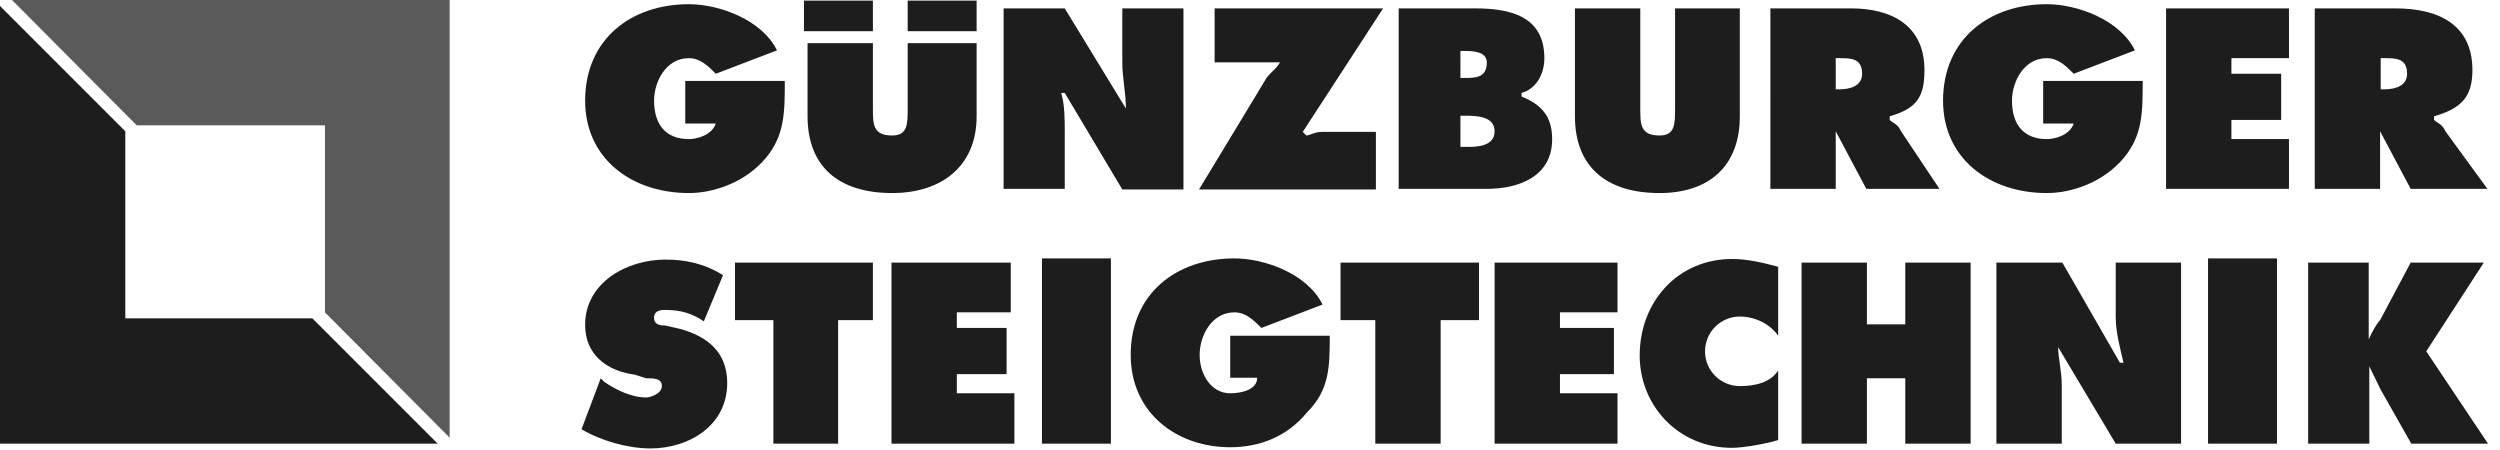
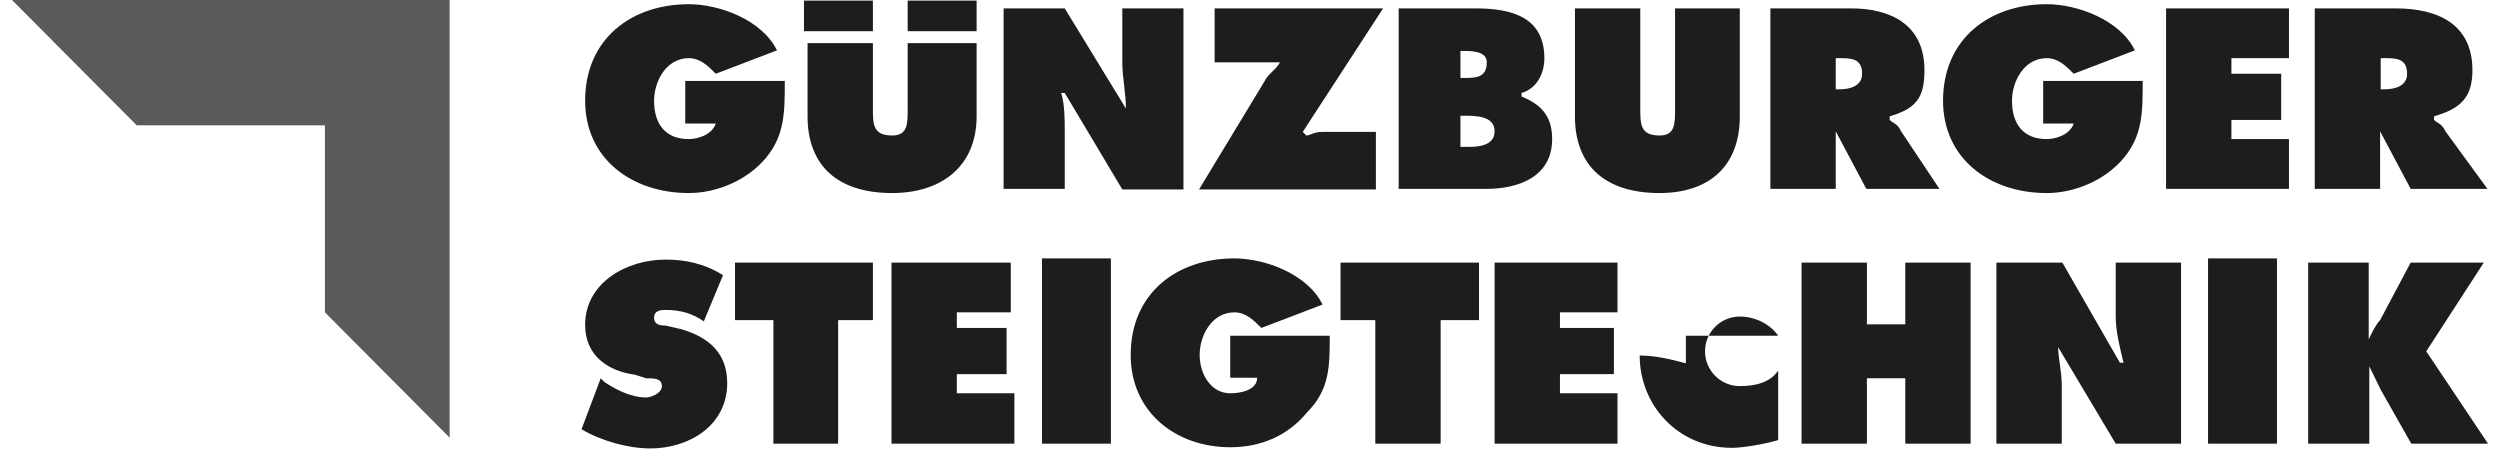
<svg xmlns="http://www.w3.org/2000/svg" version="1.1" id="Ebene_1" x="0px" y="0px" viewBox="0 0 417 75" style="enable-background:new 0 0 417 75;" xml:space="preserve">
  <style type="text/css">
	.st0{fill-rule:evenodd;clip-rule:evenodd;fill:#5A5A5A;}
	.st1{fill-rule:evenodd;clip-rule:evenodd;fill:#1D1D1D;}
</style>
  <g>
    <polygon class="st0" points="2,0 22.8,20.9 54.2,20.9 54.2,52.1 75,73 75,0  " />
-     <polygon class="st1" points="73,74 0,74 0,1 20.9,21.9 20.9,53.1 52.1,53.1  " />
-     <path class="st1" d="M130.9,13.6c0,5.1,0,9-3.2,12.8s-8.3,5.8-12.8,5.8c-9.6,0-17.3-5.8-17.3-15.4c0-10.3,7.7-16.1,17.3-16.1   c5.1,0,12.2,2.6,14.7,7.7l-10.2,3.9c-1.3-1.3-2.6-2.6-4.5-2.6c-3.8,0-5.8,3.9-5.8,7.1c0,3.9,1.9,6.4,5.8,6.4c1.3,0,3.8-0.6,4.5-2.6   h-5.1v-7.1H130.9z M167.4,1.4h10.2l10.2,16.7c0-2.6-0.6-5.1-0.6-7.7v-9h10.2v30.2h-10.2l-9.6-16.1H177c0.6,1.9,0.6,4.5,0.6,6.4v9.6   h-10.2V1.4z M230.7,1.4L217.3,22l0.6,0.6c0.6,0,1.3-0.6,2.6-0.6h9v9.6H200l10.9-18c0.6-1.3,1.9-1.9,2.6-3.2h-2.6h-8.3v-9H230.7z    M243.5,24.5h1.3c1.3,0,4.5,0,4.5-2.6c0-2.6-3.2-2.6-5.1-2.6h-0.6V24.5z M244.2,13c1.9,0,3.8,0,3.8-2.6c0-1.9-2.6-1.9-3.8-1.9h-0.6   V13H244.2z M233.3,1.4h12.8c5.8,0,11.5,1.3,11.5,8.3c0,2.6-1.3,5.1-3.8,5.8v0.6c3.2,1.3,5.1,3.2,5.1,7.1c0,6.4-5.8,8.3-10.9,8.3   h-14.7V1.4z M290.2,1.4v18c0,8.3-5.1,12.8-13.4,12.8c-9,0-14.1-4.5-14.1-12.8v-18h10.9v16.7c0,2.6,0,4.5,3.2,4.5   c2.6,0,2.6-1.9,2.6-4.5V1.4H290.2z M306.2,14.9h0.6c1.9,0,3.8-0.6,3.8-2.6c0-2.6-1.9-2.6-3.8-2.6h-0.6V14.9z M295.4,1.4h13.4   c6.4,0,12.2,2.6,12.2,10.3c0,4.5-1.3,6.4-5.8,7.7V20c0.6,0.6,1.3,0.6,1.9,1.9l6.4,9.6h-12.2l-5.1-9.6v9.6h-10.9V1.4z M357.4,13.6   c0,5.1,0,9-3.2,12.8s-8.3,5.8-12.8,5.8c-9.6,0-17.3-5.8-17.3-15.4c0-10.3,7.7-16.1,17.3-16.1c5.1,0,12.2,2.6,14.7,7.7l-10.2,3.9   c-1.3-1.3-2.6-2.6-4.5-2.6c-3.8,0-5.8,3.9-5.8,7.1c0,3.9,1.9,6.4,5.8,6.4c1.3,0,3.8-0.6,4.5-2.6h-5.1v-7.1H357.4z M361.3,1.4h20.5   v8.3h-9.6v2.6h8.3V20h-8.3v3.2h9.6v8.3h-20.5V1.4z M397.1,14.9h0.6c1.9,0,3.8-0.6,3.8-2.6c0-2.6-1.9-2.6-3.8-2.6h-0.6V14.9z    M386.2,1.4h13.4c7,0,12.8,2.6,12.8,10.3c0,4.5-1.9,6.4-6.4,7.7V20c0.6,0.6,1.3,0.6,1.9,1.9l7,9.6h-12.8l-5.1-9.6v9.6h-10.9V1.4z    M100.2,63.1l0.6,0.6c1.9,1.3,4.5,2.6,7,2.6c0.6,0,2.6-0.6,2.6-1.9c0-1.3-1.3-1.3-2.6-1.3l-1.9-0.6c-4.5-0.6-8.3-3.2-8.3-8.3   c0-7.1,7-10.9,13.4-10.9c3.2,0,6.4,0.6,9.6,2.6l-3.2,7.7c-1.9-1.3-3.8-1.9-6.4-1.9c-0.6,0-1.9,0-1.9,1.3c0,1.3,1.3,1.3,1.9,1.3   l2.6,0.6c4.5,1.3,7.7,3.9,7.7,9c0,7.1-6.4,10.9-12.8,10.9c-3.8,0-8.3-1.3-11.5-3.2L100.2,63.1z M122.6,43.8h23v9.6h-5.8V74H129   V53.4h-6.4V43.8z M148.8,43.8h19.8v8.3h-9v2.6h8.3v7.7h-8.3v3.2h9.6V74h-20.5V43.8z M173.8,74V43.1h11.5V74H173.8z M221.8,56   c0,5.1,0,9-3.8,12.8c-3.2,3.9-7.7,5.8-12.8,5.8c-9,0-16.6-5.8-16.6-15.4c0-10.3,7.7-16.1,17.3-16.1c5.1,0,12.2,2.6,14.7,7.7   l-10.2,3.9c-1.3-1.3-2.6-2.6-4.5-2.6c-3.8,0-5.8,3.9-5.8,7.1c0,3.2,1.9,6.4,5.1,6.4c1.9,0,4.5-0.6,4.5-2.6h-4.5V56H221.8z    M223.7,43.8h23v9.6h-6.4V74h-10.9V53.4h-5.8V43.8z M249.3,43.8h20.5v8.3h-9.6v2.6h9v7.7h-9v3.2h9.6V74h-20.5V43.8z M296.6,56   c-1.3-1.9-3.8-3.2-6.4-3.2c-3.2,0-5.8,2.6-5.8,5.8c0,3.2,2.6,5.8,5.8,5.8c2.6,0,5.1-0.6,6.4-2.6v11.6c-1.9,0.6-5.8,1.3-7.7,1.3   c-9,0-15.4-7.1-15.4-15.4c0-9,6.4-16.1,15.4-16.1c2.6,0,5.1,0.6,7.7,1.3V56z M300.5,43.8h10.9v10.3h6.4V43.8h10.9V74h-10.9V63.1   h-6.4V74h-10.9V43.8z M333.1,43.8H344l9.6,16.7h0.6c-0.6-2.6-1.3-5.1-1.3-7.7v-9h10.9V74h-10.9l-9.6-16.1c0,1.9,0.6,3.9,0.6,6.4V74   h-10.9V43.8z M368.3,74V43.1h11.5V74H368.3z M384.9,43.8h10.2v12.8c0.6-1.3,1.3-2.6,1.9-3.2l5.1-9.6h12.2l-9.6,14.8L415,74h-12.8   l-5.1-9c-0.6-1.3-1.3-2.6-1.9-3.9V74h-10.2V43.8z M151.4,7.2h11.5v12.2c0,8.3-5.8,12.8-14.1,12.8c-9,0-14.1-4.5-14.1-12.8V7.2h10.9   v10.9c0,2.6,0,4.5,3.2,4.5c2.6,0,2.6-1.9,2.6-4.5V7.2z M151.4,5.3V0.1h11.5v5.1H151.4z M134.1,5.3V0.1h11.5v5.1H134.1z" />
+     <path class="st1" d="M130.9,13.6c0,5.1,0,9-3.2,12.8s-8.3,5.8-12.8,5.8c-9.6,0-17.3-5.8-17.3-15.4c0-10.3,7.7-16.1,17.3-16.1   c5.1,0,12.2,2.6,14.7,7.7l-10.2,3.9c-1.3-1.3-2.6-2.6-4.5-2.6c-3.8,0-5.8,3.9-5.8,7.1c0,3.9,1.9,6.4,5.8,6.4c1.3,0,3.8-0.6,4.5-2.6   h-5.1v-7.1H130.9z M167.4,1.4h10.2l10.2,16.7c0-2.6-0.6-5.1-0.6-7.7v-9h10.2v30.2h-10.2l-9.6-16.1H177c0.6,1.9,0.6,4.5,0.6,6.4v9.6   h-10.2V1.4z M230.7,1.4L217.3,22l0.6,0.6c0.6,0,1.3-0.6,2.6-0.6h9v9.6H200l10.9-18c0.6-1.3,1.9-1.9,2.6-3.2h-2.6h-8.3v-9H230.7z    M243.5,24.5h1.3c1.3,0,4.5,0,4.5-2.6c0-2.6-3.2-2.6-5.1-2.6h-0.6V24.5z M244.2,13c1.9,0,3.8,0,3.8-2.6c0-1.9-2.6-1.9-3.8-1.9h-0.6   V13H244.2z M233.3,1.4h12.8c5.8,0,11.5,1.3,11.5,8.3c0,2.6-1.3,5.1-3.8,5.8v0.6c3.2,1.3,5.1,3.2,5.1,7.1c0,6.4-5.8,8.3-10.9,8.3   h-14.7V1.4z M290.2,1.4v18c0,8.3-5.1,12.8-13.4,12.8c-9,0-14.1-4.5-14.1-12.8v-18h10.9v16.7c0,2.6,0,4.5,3.2,4.5   c2.6,0,2.6-1.9,2.6-4.5V1.4H290.2z M306.2,14.9h0.6c1.9,0,3.8-0.6,3.8-2.6c0-2.6-1.9-2.6-3.8-2.6h-0.6V14.9z M295.4,1.4h13.4   c6.4,0,12.2,2.6,12.2,10.3c0,4.5-1.3,6.4-5.8,7.7V20c0.6,0.6,1.3,0.6,1.9,1.9l6.4,9.6h-12.2l-5.1-9.6v9.6h-10.9V1.4z M357.4,13.6   c0,5.1,0,9-3.2,12.8s-8.3,5.8-12.8,5.8c-9.6,0-17.3-5.8-17.3-15.4c0-10.3,7.7-16.1,17.3-16.1c5.1,0,12.2,2.6,14.7,7.7l-10.2,3.9   c-1.3-1.3-2.6-2.6-4.5-2.6c-3.8,0-5.8,3.9-5.8,7.1c0,3.9,1.9,6.4,5.8,6.4c1.3,0,3.8-0.6,4.5-2.6h-5.1v-7.1H357.4z M361.3,1.4h20.5   v8.3h-9.6v2.6h8.3V20h-8.3v3.2h9.6v8.3h-20.5V1.4z M397.1,14.9h0.6c1.9,0,3.8-0.6,3.8-2.6c0-2.6-1.9-2.6-3.8-2.6h-0.6V14.9z    M386.2,1.4h13.4c7,0,12.8,2.6,12.8,10.3c0,4.5-1.9,6.4-6.4,7.7V20c0.6,0.6,1.3,0.6,1.9,1.9l7,9.6h-12.8l-5.1-9.6v9.6h-10.9V1.4z    M100.2,63.1l0.6,0.6c1.9,1.3,4.5,2.6,7,2.6c0.6,0,2.6-0.6,2.6-1.9c0-1.3-1.3-1.3-2.6-1.3l-1.9-0.6c-4.5-0.6-8.3-3.2-8.3-8.3   c0-7.1,7-10.9,13.4-10.9c3.2,0,6.4,0.6,9.6,2.6l-3.2,7.7c-1.9-1.3-3.8-1.9-6.4-1.9c-0.6,0-1.9,0-1.9,1.3c0,1.3,1.3,1.3,1.9,1.3   l2.6,0.6c4.5,1.3,7.7,3.9,7.7,9c0,7.1-6.4,10.9-12.8,10.9c-3.8,0-8.3-1.3-11.5-3.2L100.2,63.1z M122.6,43.8h23v9.6h-5.8V74H129   V53.4h-6.4V43.8z M148.8,43.8h19.8v8.3h-9v2.6h8.3v7.7h-8.3v3.2h9.6V74h-20.5V43.8z M173.8,74V43.1h11.5V74H173.8z M221.8,56   c0,5.1,0,9-3.8,12.8c-3.2,3.9-7.7,5.8-12.8,5.8c-9,0-16.6-5.8-16.6-15.4c0-10.3,7.7-16.1,17.3-16.1c5.1,0,12.2,2.6,14.7,7.7   l-10.2,3.9c-1.3-1.3-2.6-2.6-4.5-2.6c-3.8,0-5.8,3.9-5.8,7.1c0,3.2,1.9,6.4,5.1,6.4c1.9,0,4.5-0.6,4.5-2.6h-4.5V56H221.8z    M223.7,43.8h23v9.6h-6.4V74h-10.9V53.4h-5.8V43.8z M249.3,43.8h20.5v8.3h-9.6v2.6h9v7.7h-9v3.2h9.6V74h-20.5V43.8z M296.6,56   c-1.3-1.9-3.8-3.2-6.4-3.2c-3.2,0-5.8,2.6-5.8,5.8c0,3.2,2.6,5.8,5.8,5.8c2.6,0,5.1-0.6,6.4-2.6v11.6c-1.9,0.6-5.8,1.3-7.7,1.3   c-9,0-15.4-7.1-15.4-15.4c2.6,0,5.1,0.6,7.7,1.3V56z M300.5,43.8h10.9v10.3h6.4V43.8h10.9V74h-10.9V63.1   h-6.4V74h-10.9V43.8z M333.1,43.8H344l9.6,16.7h0.6c-0.6-2.6-1.3-5.1-1.3-7.7v-9h10.9V74h-10.9l-9.6-16.1c0,1.9,0.6,3.9,0.6,6.4V74   h-10.9V43.8z M368.3,74V43.1h11.5V74H368.3z M384.9,43.8h10.2v12.8c0.6-1.3,1.3-2.6,1.9-3.2l5.1-9.6h12.2l-9.6,14.8L415,74h-12.8   l-5.1-9c-0.6-1.3-1.3-2.6-1.9-3.9V74h-10.2V43.8z M151.4,7.2h11.5v12.2c0,8.3-5.8,12.8-14.1,12.8c-9,0-14.1-4.5-14.1-12.8V7.2h10.9   v10.9c0,2.6,0,4.5,3.2,4.5c2.6,0,2.6-1.9,2.6-4.5V7.2z M151.4,5.3V0.1h11.5v5.1H151.4z M134.1,5.3V0.1h11.5v5.1H134.1z" />
  </g>
</svg>